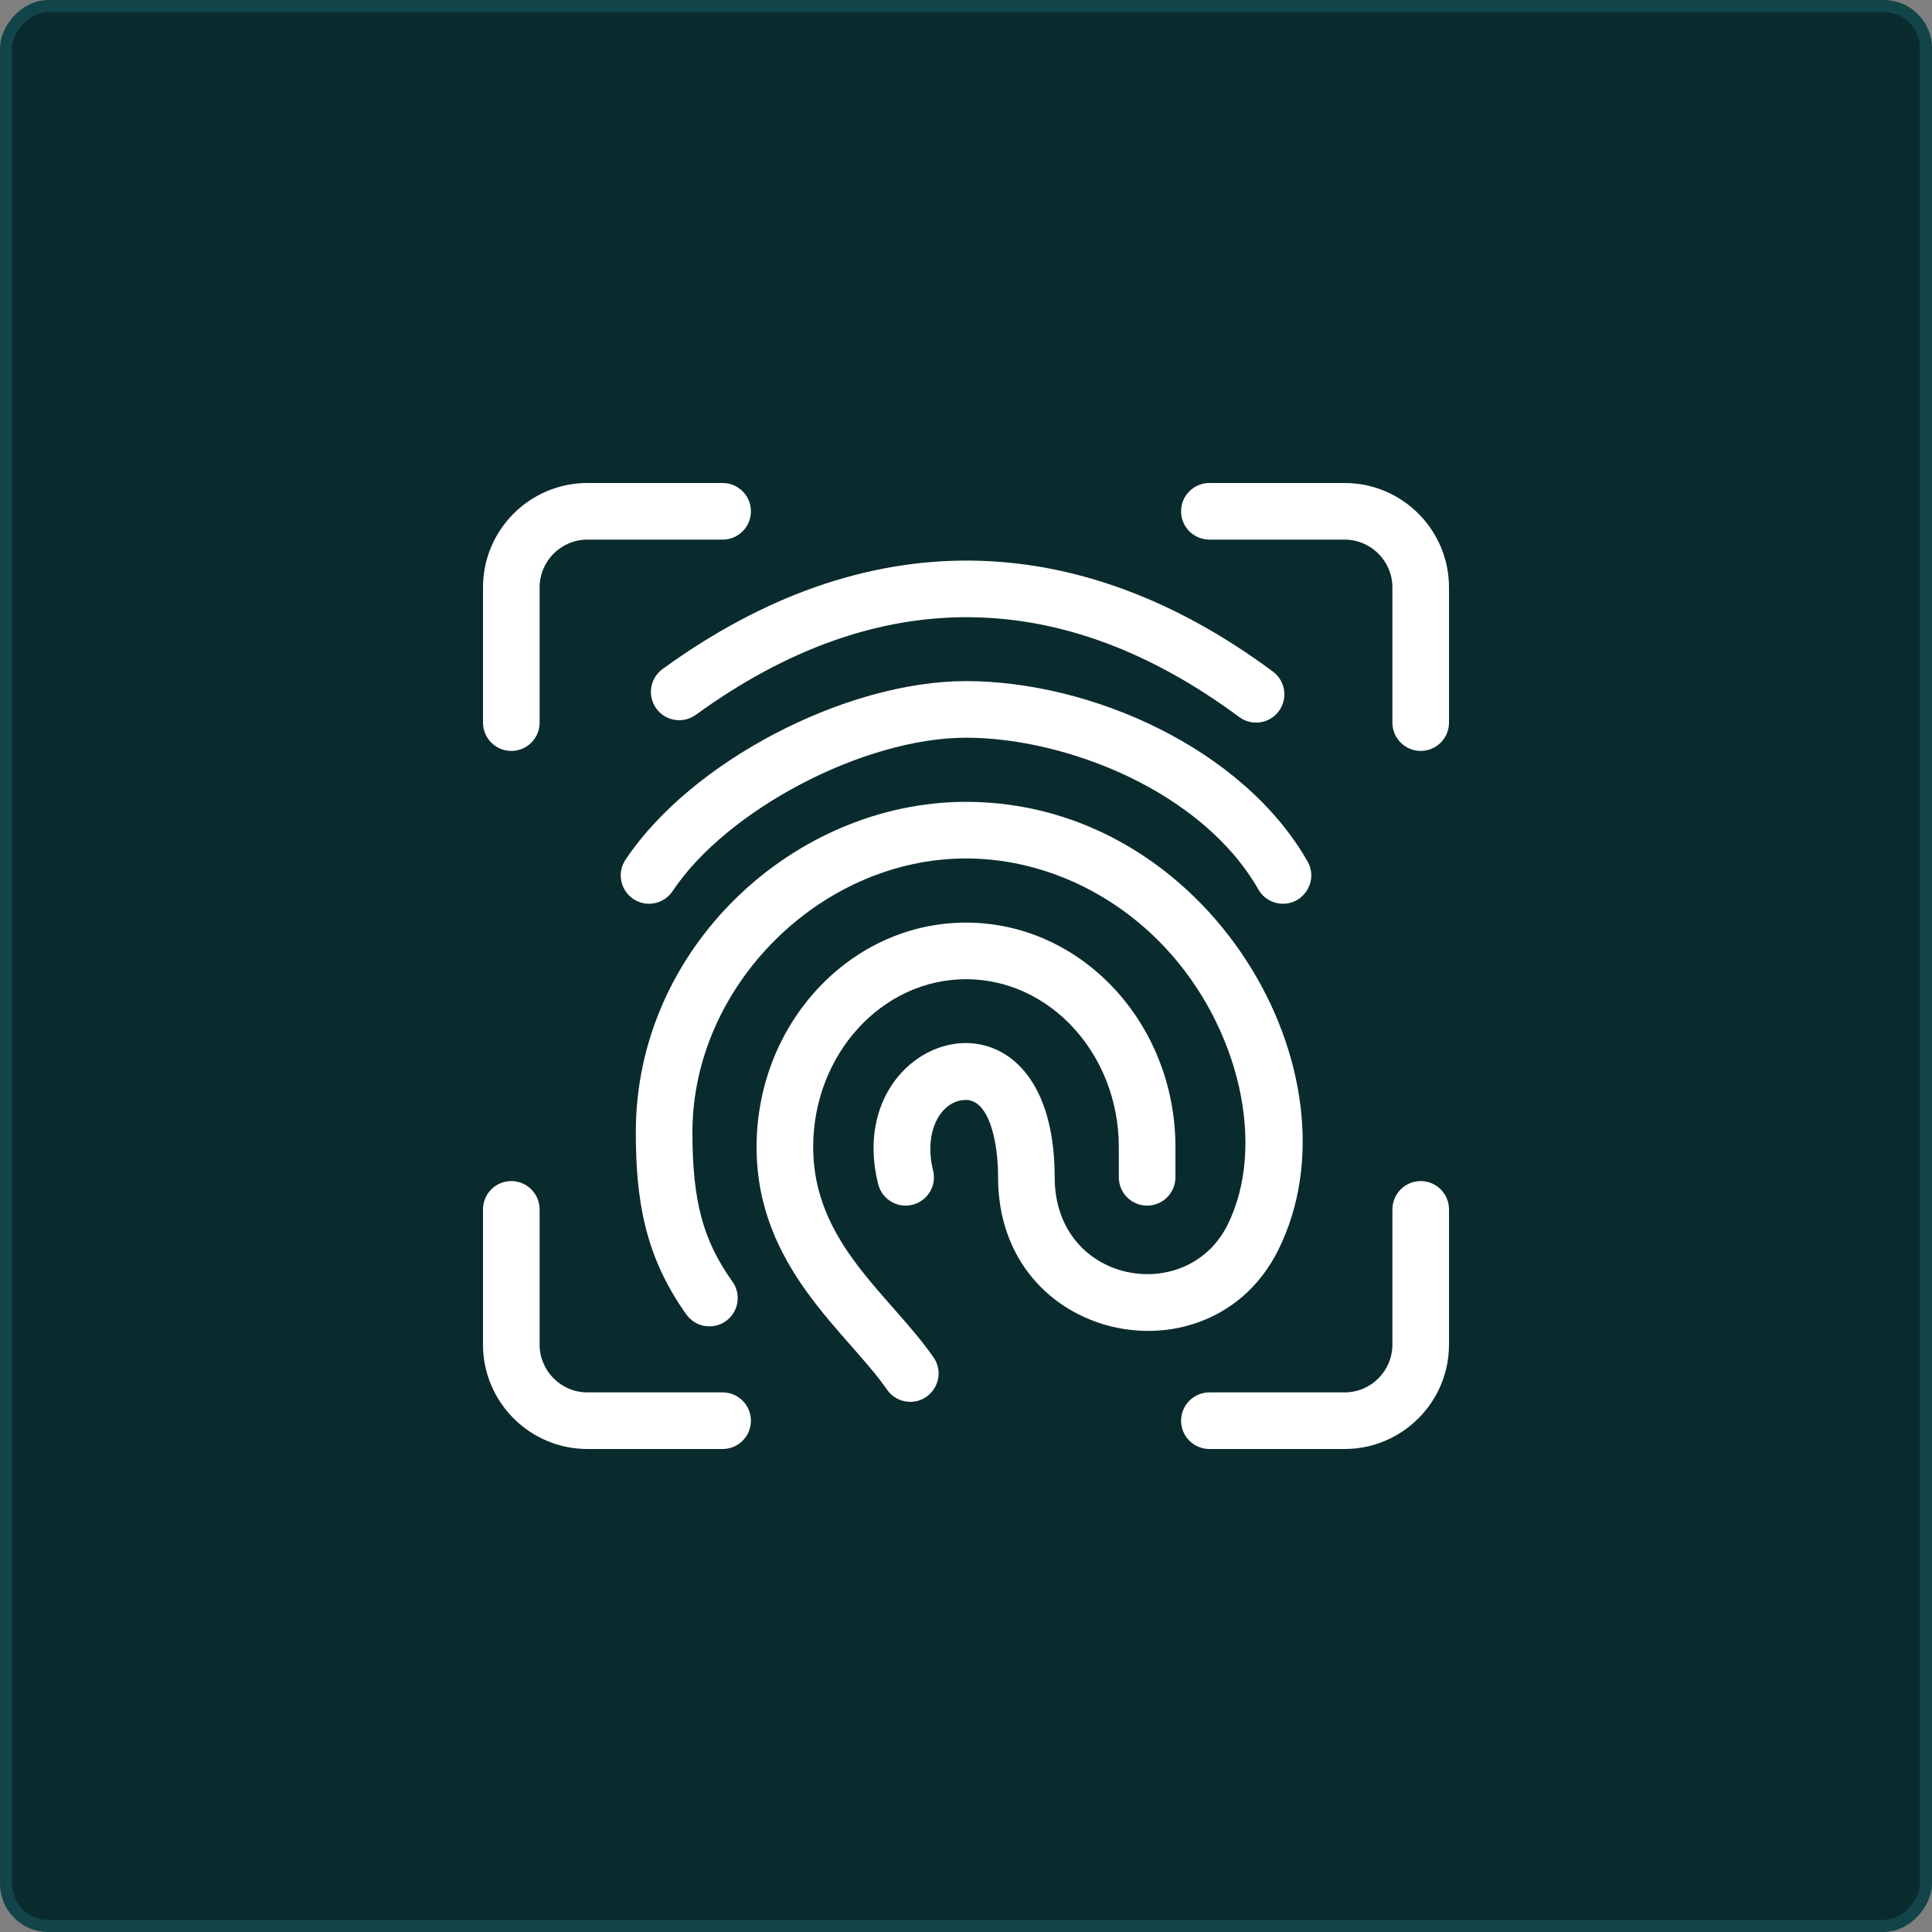
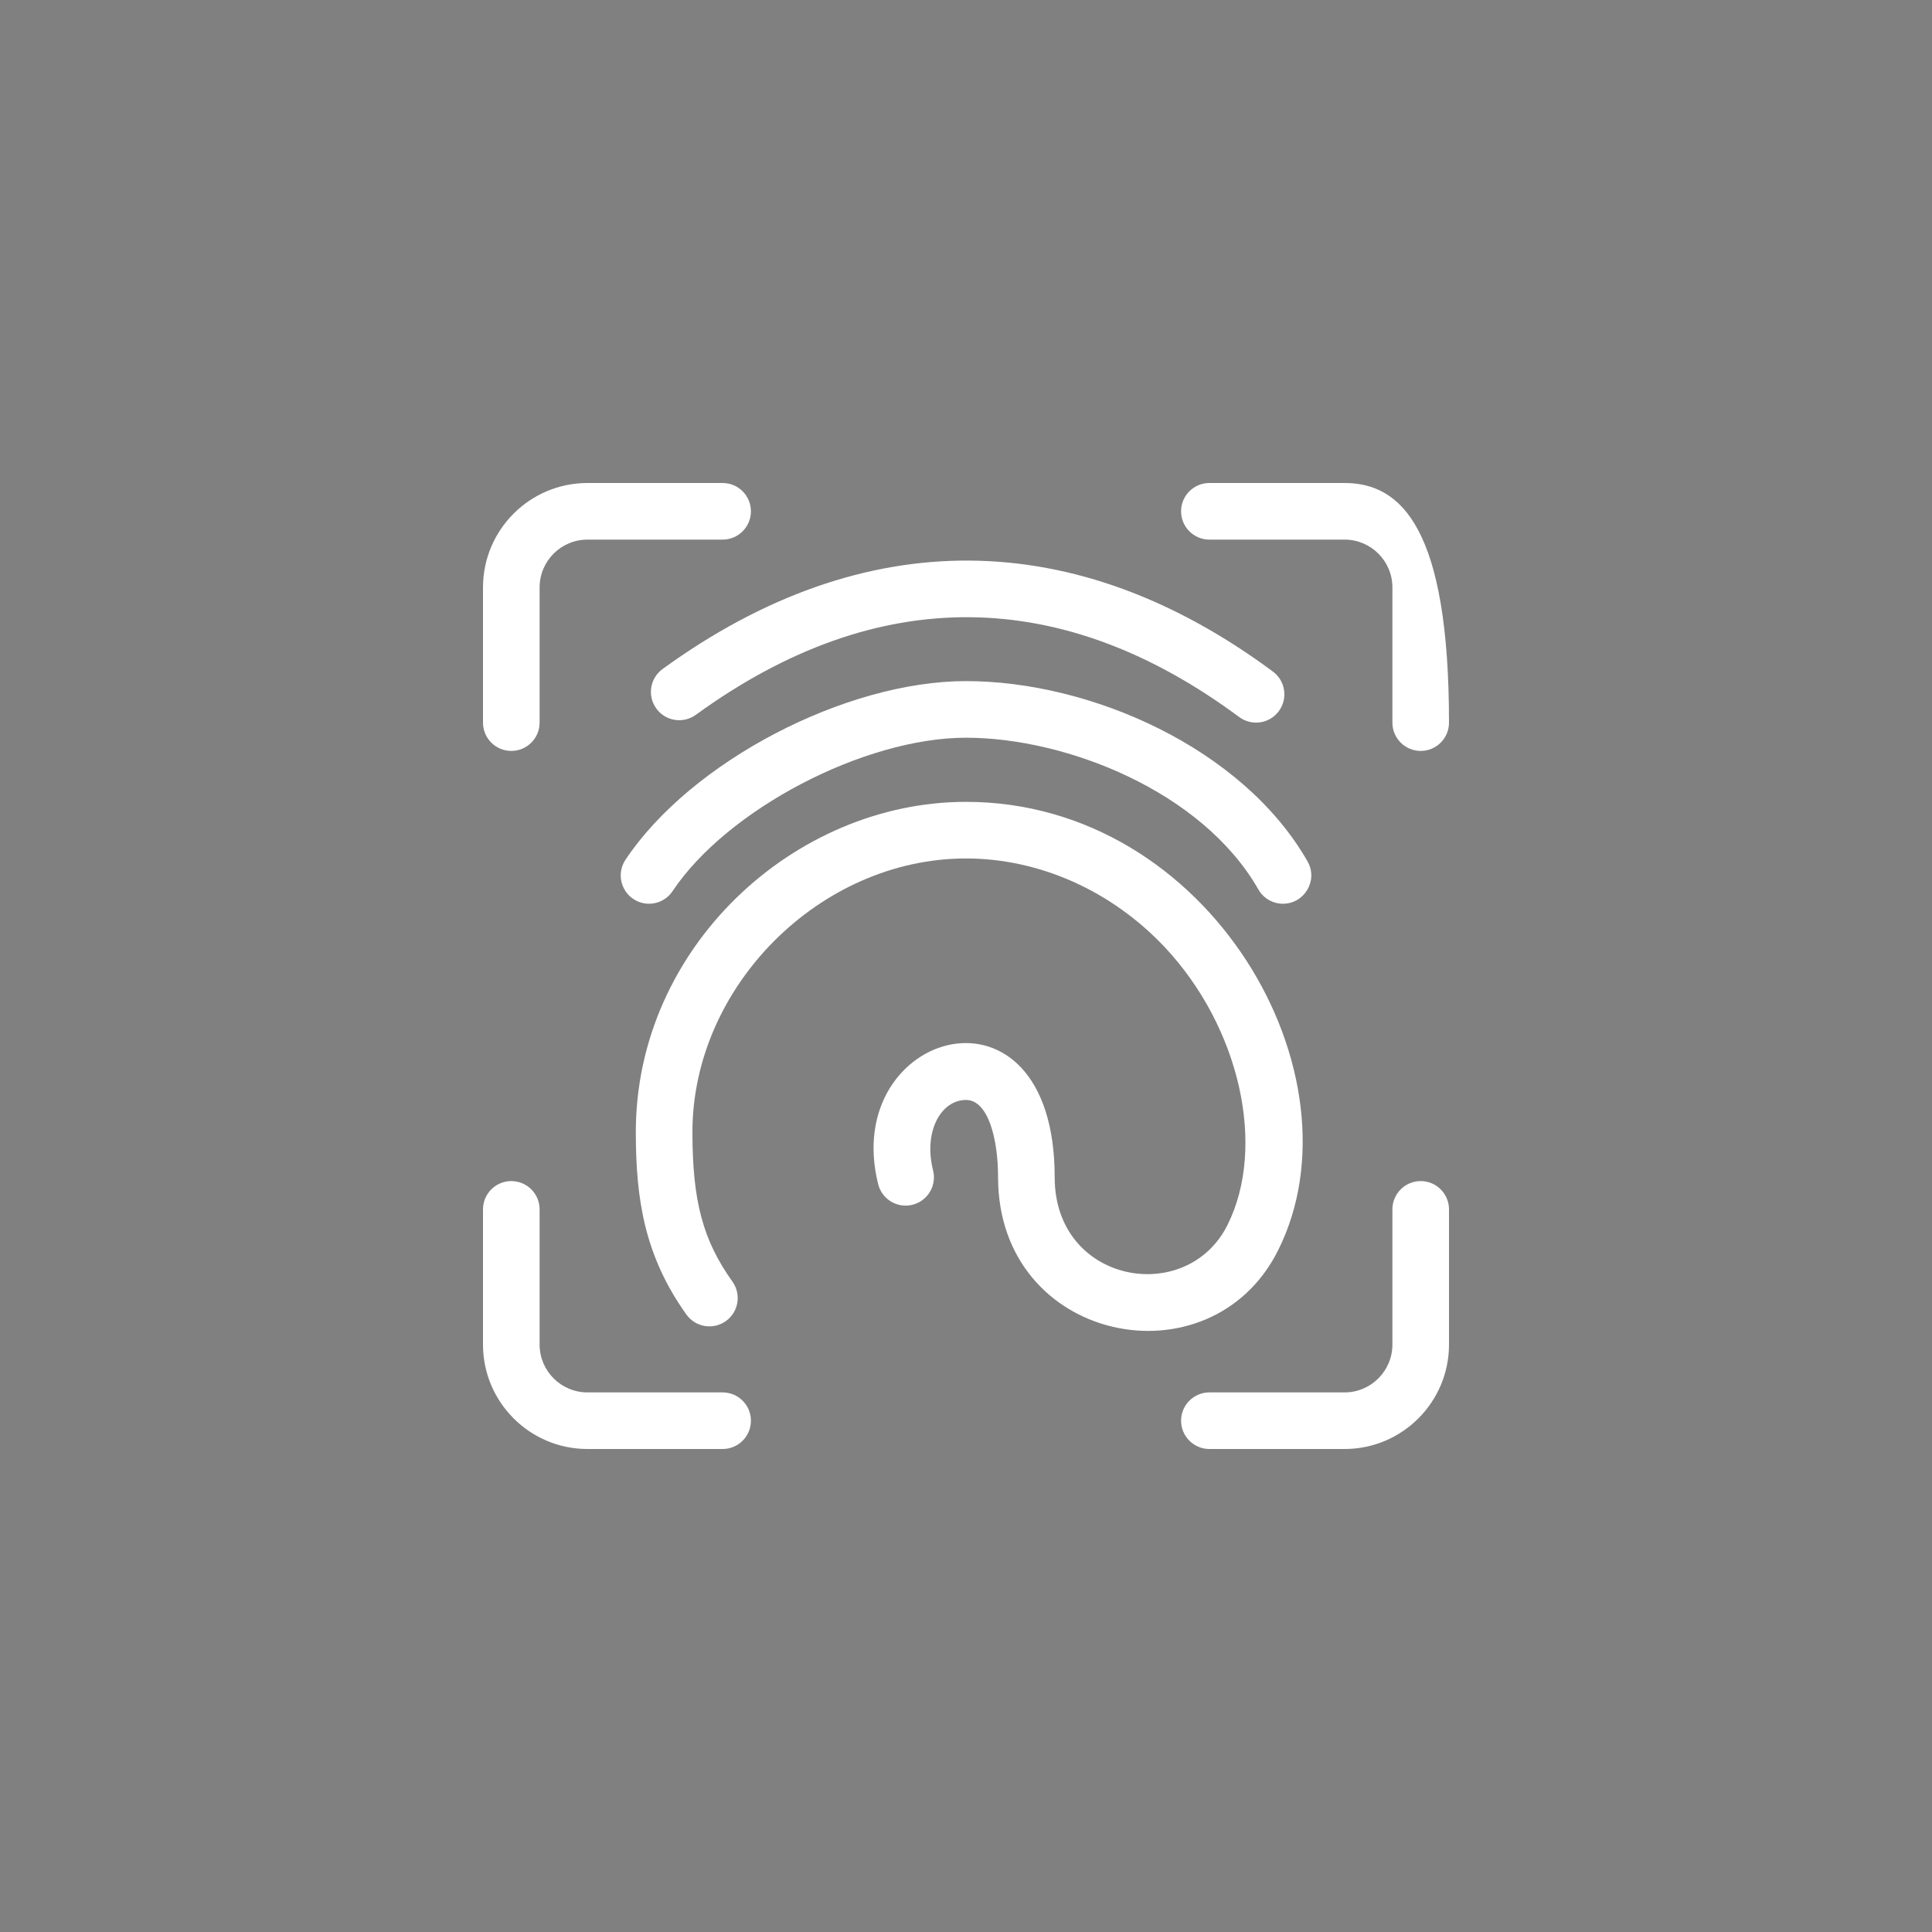
<svg xmlns="http://www.w3.org/2000/svg" width="160" height="160" viewBox="0 0 160 160" fill="none">
  <rect x="0" y="0" width="160" height="160" fill="#808080" stroke="none" />
-   <rect x="0.5" y="-0.5" width="159" height="159" rx="3.5" transform="matrix(1 0 0 -1 0 159)" fill="#0A2B2E" />
-   <rect x="0.5" y="-0.5" width="159" height="159" rx="3.5" transform="matrix(1 0 0 -1 0 159)" stroke="#124549" />
  <g clip-path="url(#clip0_2066_4662)">
-     <path d="M111.353 40H100.156C98.862 40 97.812 41.049 97.812 42.344C97.812 43.638 98.862 44.688 100.156 44.688H111.353C113.536 44.688 115.313 46.464 115.313 48.647V59.844C115.313 61.138 116.362 62.188 117.656 62.188C118.951 62.188 120 61.138 120 59.844V48.647C120 43.879 116.121 40 111.353 40Z" fill="white" />
+     <path d="M111.353 40H100.156C98.862 40 97.812 41.049 97.812 42.344C97.812 43.638 98.862 44.688 100.156 44.688H111.353C113.536 44.688 115.313 46.464 115.313 48.647V59.844C115.313 61.138 116.362 62.188 117.656 62.188C118.951 62.188 120 61.138 120 59.844C120 43.879 116.121 40 111.353 40Z" fill="white" />
    <path d="M42.344 62.188C43.638 62.188 44.688 61.138 44.688 59.844V48.647C44.688 46.464 46.464 44.688 48.647 44.688H59.844C61.138 44.688 62.188 43.638 62.188 42.344C62.188 41.049 61.138 40 59.844 40H48.647C43.879 40 40 43.879 40 48.647V59.844C40 61.138 41.049 62.188 42.344 62.188Z" fill="white" />
    <path d="M59.844 115.313H48.647C46.464 115.313 44.688 113.536 44.688 111.353V100.156C44.688 98.862 43.638 97.812 42.344 97.812C41.049 97.812 40 98.862 40 100.156V111.353C40 116.121 43.879 120 48.647 120H59.844C61.138 120 62.188 118.951 62.188 117.656C62.188 116.362 61.138 115.313 59.844 115.313Z" fill="white" />
    <path d="M117.656 97.812C116.362 97.812 115.313 98.862 115.313 100.156V111.353C115.313 113.536 113.536 115.313 111.353 115.313H100.156C98.862 115.313 97.812 116.362 97.812 117.656C97.812 118.951 98.862 120 100.156 120H111.353C116.121 120 120 116.121 120 111.353V100.156C120 98.862 118.951 97.812 117.656 97.812Z" fill="white" />
    <path d="M105.419 55.618C89.151 43.551 71.618 43.244 54.873 55.404C53.825 56.165 53.593 57.63 54.354 58.678C55.114 59.725 56.58 59.958 57.627 59.197C72.76 48.208 88.052 48.572 102.626 59.383C103.666 60.154 105.134 59.936 105.905 58.897C106.676 57.857 106.458 56.389 105.419 55.618Z" fill="white" />
    <path d="M80 56.406C70.043 56.406 57.243 63.036 51.8 71.2C51.082 72.277 51.373 73.732 52.45 74.45C53.527 75.168 54.983 74.877 55.7 73.8C60.213 67.031 71.568 61.094 80 61.094C88.257 61.094 99.55 65.499 104.215 73.663C104.648 74.42 105.439 74.844 106.252 74.844C108.021 74.844 109.187 72.916 108.285 71.337C102.912 61.934 90.295 56.406 80 56.406Z" fill="white" />
-     <path d="M67.344 95C67.344 87.332 73.021 81.094 80 81.094C86.979 81.094 92.656 87.332 92.656 95V97.5C92.656 98.794 93.706 99.844 95 99.844C96.294 99.844 97.344 98.794 97.344 97.5V95C97.344 84.747 89.563 76.406 80 76.406C70.437 76.406 62.656 84.747 62.656 95C62.656 104.966 70.149 110.305 73.458 115.084C73.913 115.741 74.644 116.094 75.387 116.094C77.253 116.094 78.395 113.98 77.312 112.416C73.731 107.244 67.344 102.955 67.344 95Z" fill="white" />
    <path d="M105.846 103.548C113.09 89.062 100.209 66.406 80 66.406C65.772 66.406 52.656 78.465 52.656 93.75C52.656 99.299 53.368 103.993 56.842 108.861C57.594 109.915 59.058 110.16 60.111 109.408C61.165 108.656 61.41 107.192 60.658 106.139C58.211 102.71 57.344 99.468 57.344 93.75C57.344 81.681 67.931 71.094 80 71.094C86.076 71.094 92.076 73.774 96.463 78.446C102.673 85.061 104.904 94.951 101.654 101.452C98.27 108.218 87.344 106.3 87.344 97.5C87.344 80.118 69.538 85.317 72.726 98.068C73.04 99.324 74.313 100.088 75.568 99.774C76.824 99.46 77.588 98.187 77.274 96.932C76.455 93.656 77.957 91.094 80 91.094C81.835 91.094 82.656 94.311 82.656 97.5C82.656 111.224 100.237 114.768 105.846 103.548Z" fill="white" />
  </g>
  <defs>
    <clipPath id="clip0_2066_4662">
      <rect width="80" height="80" fill="white" transform="translate(40 40)" />
    </clipPath>
  </defs>
</svg>